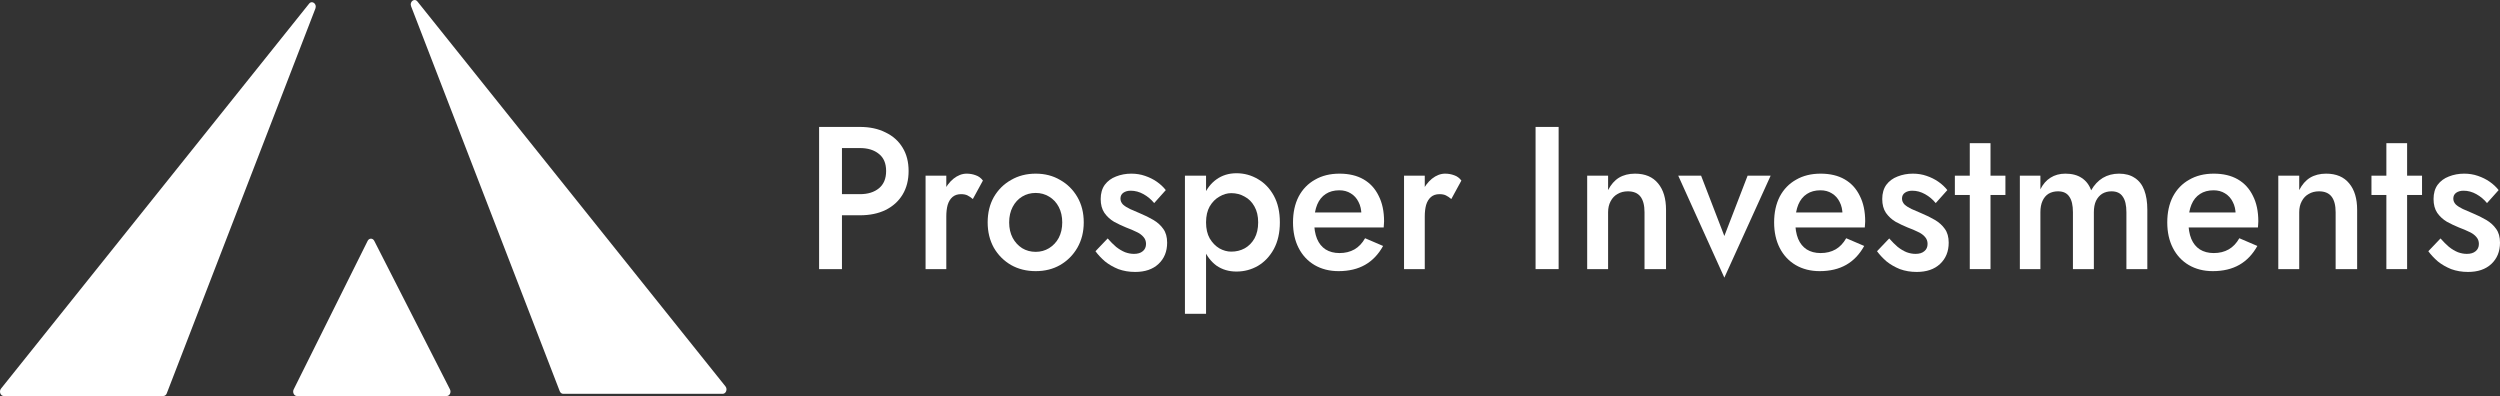
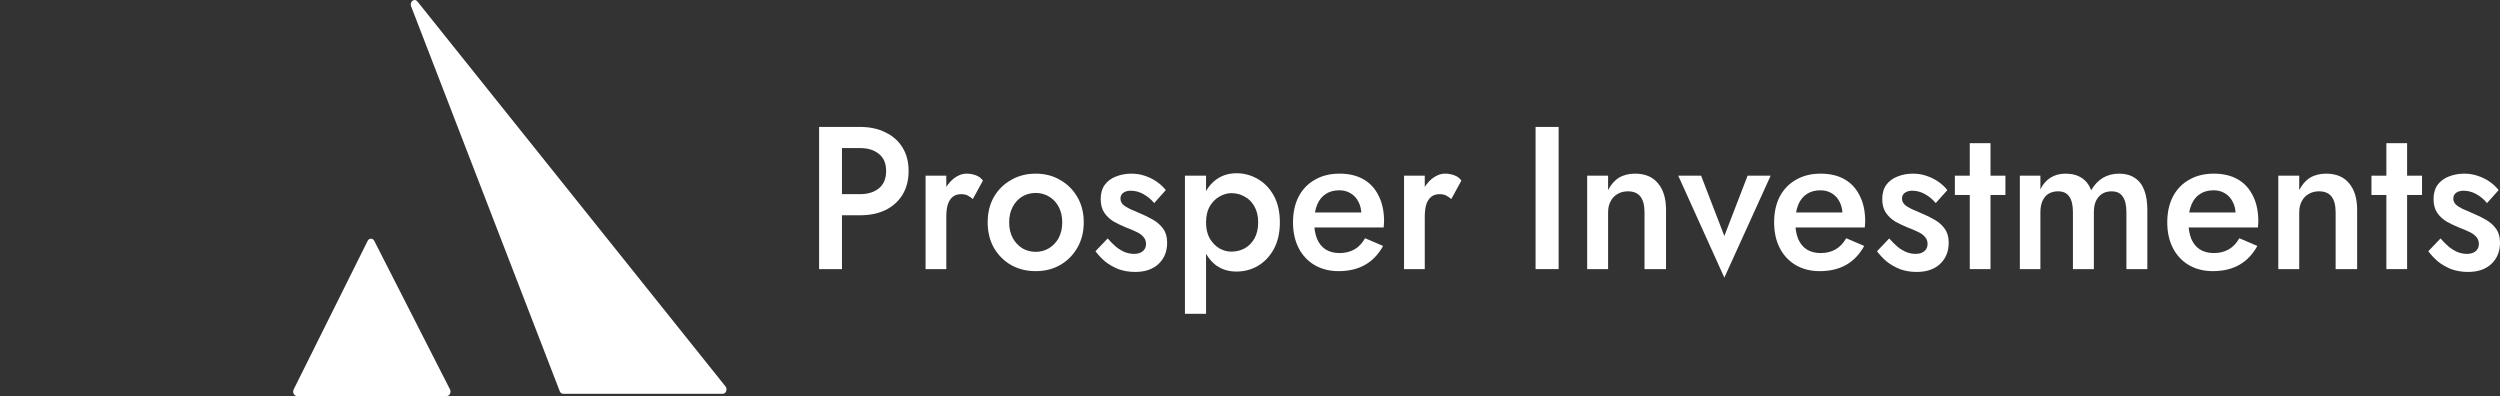
<svg xmlns="http://www.w3.org/2000/svg" width="202" height="32" viewBox="0 0 202 32" fill="none">
  <rect x="0" y="0" width="202" height="32" fill="#333333" stroke="none" />
  <path d="M45.227 31.609C45.277 31.738 45.388 31.821 45.51 31.821H58.39C58.661 31.821 58.801 31.449 58.618 31.22L33.726 0.118C33.488 -0.18 33.073 0.137 33.216 0.507L45.227 31.609Z" fill="white" />
-   <path d="M13.473 31.788C13.424 31.917 13.313 32 13.191 32H0.31C0.04 32 -0.101 31.628 0.083 31.399L24.975 0.297C25.213 -0.001 25.628 0.316 25.485 0.686L13.473 31.788Z" fill="white" />
  <path d="M36.357 31.46C36.479 31.699 36.33 32 36.09 32H23.998C23.76 32 23.611 31.702 23.73 31.463L29.705 19.464C29.823 19.226 30.12 19.225 30.24 19.461L36.357 31.46Z" fill="white" />
  <path d="M66.183 10.256H68.03V21.744H66.183V10.256ZM67.279 11.963V10.256H69.486C70.279 10.256 70.968 10.404 71.552 10.7C72.147 10.984 72.606 11.394 72.93 11.93C73.253 12.455 73.415 13.084 73.415 13.817C73.415 14.55 73.253 15.185 72.93 15.721C72.606 16.257 72.147 16.673 71.552 16.968C70.968 17.253 70.279 17.395 69.486 17.395H67.279V15.688H69.486C70.123 15.688 70.634 15.53 71.02 15.212C71.406 14.895 71.599 14.43 71.599 13.817C71.599 13.205 71.406 12.745 71.02 12.439C70.634 12.122 70.123 11.963 69.486 11.963H67.279Z" fill="white" />
-   <path d="M76.461 14.195V21.744H74.786V14.195H76.461ZM78.606 16.082C78.449 15.951 78.303 15.852 78.168 15.787C78.032 15.721 77.86 15.688 77.651 15.688C77.369 15.688 77.14 15.765 76.962 15.918C76.785 16.071 76.654 16.284 76.571 16.558C76.498 16.82 76.461 17.132 76.461 17.493L75.898 17.149C75.898 16.547 76.002 16.016 76.211 15.557C76.43 15.086 76.707 14.714 77.04 14.441C77.385 14.168 77.74 14.031 78.105 14.031C78.366 14.031 78.611 14.075 78.841 14.162C79.07 14.239 79.263 14.381 79.42 14.589L78.606 16.082Z" fill="white" />
+   <path d="M76.461 14.195V21.744H74.786V14.195ZM78.606 16.082C78.449 15.951 78.303 15.852 78.168 15.787C78.032 15.721 77.86 15.688 77.651 15.688C77.369 15.688 77.14 15.765 76.962 15.918C76.785 16.071 76.654 16.284 76.571 16.558C76.498 16.82 76.461 17.132 76.461 17.493L75.898 17.149C75.898 16.547 76.002 16.016 76.211 15.557C76.43 15.086 76.707 14.714 77.04 14.441C77.385 14.168 77.74 14.031 78.105 14.031C78.366 14.031 78.611 14.075 78.841 14.162C79.07 14.239 79.263 14.381 79.42 14.589L78.606 16.082Z" fill="white" />
  <path d="M79.803 17.969C79.803 17.192 79.97 16.509 80.304 15.918C80.648 15.327 81.112 14.868 81.697 14.54C82.281 14.2 82.944 14.031 83.685 14.031C84.426 14.031 85.083 14.2 85.657 14.54C86.242 14.868 86.706 15.327 87.05 15.918C87.395 16.509 87.567 17.192 87.567 17.969C87.567 18.735 87.395 19.419 87.05 20.02C86.706 20.611 86.242 21.076 85.657 21.415C85.083 21.744 84.426 21.908 83.685 21.908C82.944 21.908 82.281 21.744 81.697 21.415C81.112 21.076 80.648 20.611 80.304 20.02C79.97 19.419 79.803 18.735 79.803 17.969ZM81.54 17.969C81.54 18.44 81.634 18.855 81.822 19.216C82.01 19.567 82.266 19.846 82.589 20.053C82.913 20.25 83.278 20.349 83.685 20.349C84.081 20.349 84.441 20.25 84.765 20.053C85.099 19.846 85.36 19.567 85.548 19.216C85.736 18.855 85.829 18.44 85.829 17.969C85.829 17.499 85.736 17.083 85.548 16.722C85.36 16.361 85.099 16.082 84.765 15.885C84.441 15.688 84.081 15.59 83.685 15.59C83.278 15.59 82.913 15.688 82.589 15.885C82.266 16.082 82.01 16.361 81.822 16.722C81.634 17.083 81.54 17.499 81.54 17.969Z" fill="white" />
  <path d="M89.5 19.266C89.729 19.528 89.959 19.758 90.189 19.955C90.429 20.141 90.669 20.283 90.909 20.381C91.149 20.469 91.389 20.513 91.629 20.513C91.931 20.513 92.166 20.442 92.333 20.299C92.51 20.157 92.599 19.96 92.599 19.709C92.599 19.49 92.531 19.304 92.396 19.151C92.26 18.987 92.072 18.85 91.832 18.741C91.592 18.62 91.31 18.5 90.987 18.38C90.663 18.248 90.34 18.095 90.016 17.92C89.703 17.734 89.442 17.493 89.234 17.198C89.035 16.903 88.936 16.531 88.936 16.082C88.936 15.623 89.046 15.24 89.265 14.933C89.495 14.627 89.797 14.403 90.173 14.261C90.559 14.107 90.971 14.031 91.409 14.031C91.806 14.031 92.177 14.091 92.521 14.211C92.876 14.332 93.194 14.49 93.476 14.687C93.757 14.884 93.998 15.108 94.196 15.36L93.257 16.41C93.017 16.115 92.73 15.874 92.396 15.688C92.062 15.502 91.717 15.409 91.363 15.409C91.123 15.409 90.924 15.464 90.768 15.573C90.611 15.683 90.533 15.841 90.533 16.049C90.533 16.224 90.601 16.383 90.736 16.525C90.882 16.656 91.07 16.777 91.3 16.886C91.54 16.996 91.806 17.11 92.098 17.231C92.495 17.395 92.86 17.575 93.194 17.772C93.528 17.969 93.794 18.21 93.992 18.494C94.201 18.779 94.305 19.151 94.305 19.61C94.305 20.321 94.071 20.896 93.601 21.333C93.142 21.76 92.516 21.973 91.723 21.973C91.232 21.973 90.778 21.897 90.361 21.744C89.954 21.579 89.594 21.372 89.281 21.12C88.978 20.857 88.722 20.584 88.514 20.299L89.5 19.266Z" fill="white" />
  <path d="M97.449 25.354H95.743V14.195H97.449V25.354ZM103.413 17.969C103.413 18.801 103.251 19.517 102.928 20.119C102.604 20.71 102.176 21.164 101.644 21.481C101.112 21.787 100.533 21.941 99.907 21.941C99.291 21.941 98.754 21.782 98.294 21.465C97.846 21.136 97.496 20.677 97.246 20.086C97.006 19.484 96.886 18.779 96.886 17.969C96.886 17.149 97.006 16.443 97.246 15.852C97.496 15.261 97.846 14.807 98.294 14.49C98.754 14.162 99.291 13.998 99.907 13.998C100.533 13.998 101.112 14.157 101.644 14.474C102.176 14.78 102.604 15.229 102.928 15.819C103.251 16.41 103.413 17.127 103.413 17.969ZM101.66 17.969C101.66 17.466 101.561 17.039 101.362 16.689C101.164 16.328 100.898 16.06 100.564 15.885C100.241 15.699 99.881 15.606 99.484 15.606C99.16 15.606 98.842 15.699 98.529 15.885C98.216 16.06 97.955 16.323 97.746 16.673C97.548 17.023 97.449 17.455 97.449 17.969C97.449 18.483 97.548 18.916 97.746 19.266C97.955 19.616 98.216 19.884 98.529 20.07C98.842 20.245 99.16 20.332 99.484 20.332C99.881 20.332 100.241 20.245 100.564 20.07C100.898 19.884 101.164 19.616 101.362 19.266C101.561 18.905 101.66 18.473 101.66 17.969Z" fill="white" />
  <path d="M108.154 21.908C107.424 21.908 106.777 21.744 106.213 21.415C105.66 21.087 105.232 20.628 104.929 20.037C104.627 19.446 104.475 18.757 104.475 17.969C104.475 17.171 104.627 16.476 104.929 15.885C105.242 15.294 105.681 14.84 106.244 14.523C106.808 14.195 107.47 14.031 108.232 14.031C108.994 14.031 109.641 14.184 110.173 14.49C110.706 14.797 111.113 15.24 111.394 15.819C111.687 16.388 111.833 17.078 111.833 17.887C111.833 17.975 111.827 18.068 111.817 18.166C111.817 18.265 111.812 18.336 111.801 18.38H105.477V17.165H110.361L109.845 17.92C109.876 17.854 109.907 17.767 109.939 17.657C109.98 17.537 110.001 17.439 110.001 17.362C110.001 16.957 109.923 16.607 109.766 16.312C109.62 16.016 109.412 15.787 109.14 15.623C108.879 15.459 108.571 15.376 108.217 15.376C107.789 15.376 107.424 15.475 107.121 15.672C106.818 15.869 106.589 16.153 106.432 16.525C106.276 16.897 106.192 17.357 106.182 17.904C106.182 18.451 106.26 18.916 106.417 19.299C106.573 19.67 106.803 19.955 107.105 20.152C107.418 20.349 107.794 20.447 108.232 20.447C108.691 20.447 109.093 20.349 109.438 20.152C109.782 19.955 110.069 19.654 110.299 19.249L111.754 19.873C111.379 20.551 110.893 21.06 110.299 21.399C109.704 21.738 108.989 21.908 108.154 21.908Z" fill="white" />
  <path d="M115.121 14.195V21.744H113.446V14.195H115.121ZM117.266 16.082C117.109 15.951 116.963 15.852 116.827 15.787C116.692 15.721 116.52 15.688 116.311 15.688C116.029 15.688 115.8 15.765 115.622 15.918C115.445 16.071 115.314 16.284 115.231 16.558C115.158 16.82 115.121 17.132 115.121 17.493L114.558 17.149C114.558 16.547 114.662 16.016 114.871 15.557C115.09 15.086 115.366 14.714 115.7 14.441C116.045 14.168 116.4 14.031 116.765 14.031C117.026 14.031 117.271 14.075 117.501 14.162C117.73 14.239 117.923 14.381 118.08 14.589L117.266 16.082Z" fill="white" />
  <path d="M124.074 10.256H125.937V21.744H124.074V10.256Z" fill="white" />
  <path d="M132.877 17.149C132.877 16.591 132.768 16.17 132.549 15.885C132.329 15.601 131.99 15.459 131.531 15.459C131.218 15.459 130.941 15.53 130.701 15.672C130.461 15.803 130.274 16 130.138 16.263C130.002 16.514 129.934 16.81 129.934 17.149V21.744H128.244V14.195H129.934V15.36C130.164 14.912 130.456 14.578 130.811 14.359C131.176 14.14 131.609 14.031 132.11 14.031C132.924 14.031 133.545 14.293 133.973 14.819C134.401 15.333 134.615 16.044 134.615 16.952V21.744H132.877V17.149Z" fill="white" />
  <path d="M135.602 14.195H137.449L139.327 19.069L141.206 14.195H143.068L139.327 22.433L135.602 14.195Z" fill="white" />
  <path d="M147.028 21.908C146.298 21.908 145.651 21.744 145.087 21.415C144.534 21.087 144.106 20.628 143.803 20.037C143.501 19.446 143.349 18.757 143.349 17.969C143.349 17.171 143.501 16.476 143.803 15.885C144.116 15.294 144.555 14.84 145.118 14.523C145.682 14.195 146.344 14.031 147.106 14.031C147.868 14.031 148.515 14.184 149.047 14.49C149.58 14.797 149.987 15.24 150.268 15.819C150.561 16.388 150.707 17.078 150.707 17.887C150.707 17.975 150.701 18.068 150.691 18.166C150.691 18.265 150.686 18.336 150.675 18.38H144.351V17.165H149.235L148.719 17.92C148.75 17.854 148.781 17.767 148.813 17.657C148.854 17.537 148.875 17.439 148.875 17.362C148.875 16.957 148.797 16.607 148.64 16.312C148.494 16.016 148.286 15.787 148.014 15.623C147.753 15.459 147.445 15.376 147.091 15.376C146.663 15.376 146.298 15.475 145.995 15.672C145.692 15.869 145.463 16.153 145.306 16.525C145.15 16.897 145.066 17.357 145.056 17.904C145.056 18.451 145.134 18.916 145.29 19.299C145.447 19.67 145.677 19.955 145.979 20.152C146.292 20.349 146.668 20.447 147.106 20.447C147.565 20.447 147.967 20.349 148.312 20.152C148.656 19.955 148.943 19.654 149.173 19.249L150.628 19.873C150.253 20.551 149.767 21.06 149.173 21.399C148.578 21.738 147.863 21.908 147.028 21.908Z" fill="white" />
  <path d="M152.649 19.266C152.879 19.528 153.108 19.758 153.338 19.955C153.578 20.141 153.818 20.283 154.058 20.381C154.298 20.469 154.538 20.513 154.778 20.513C155.081 20.513 155.315 20.442 155.482 20.299C155.66 20.157 155.748 19.96 155.748 19.709C155.748 19.49 155.681 19.304 155.545 19.151C155.409 18.987 155.221 18.85 154.981 18.741C154.741 18.62 154.46 18.5 154.136 18.38C153.813 18.248 153.489 18.095 153.166 17.92C152.853 17.734 152.592 17.493 152.383 17.198C152.185 16.903 152.085 16.531 152.085 16.082C152.085 15.623 152.195 15.24 152.414 14.933C152.644 14.627 152.946 14.403 153.322 14.261C153.708 14.107 154.12 14.031 154.559 14.031C154.955 14.031 155.326 14.091 155.67 14.211C156.025 14.332 156.343 14.49 156.625 14.687C156.907 14.884 157.147 15.108 157.345 15.36L156.406 16.41C156.166 16.115 155.879 15.874 155.545 15.688C155.211 15.502 154.867 15.409 154.512 15.409C154.272 15.409 154.073 15.464 153.917 15.573C153.76 15.683 153.682 15.841 153.682 16.049C153.682 16.224 153.75 16.383 153.886 16.525C154.032 16.656 154.22 16.777 154.449 16.886C154.689 16.996 154.955 17.11 155.247 17.231C155.644 17.395 156.009 17.575 156.343 17.772C156.677 17.969 156.943 18.21 157.142 18.494C157.35 18.779 157.455 19.151 157.455 19.61C157.455 20.321 157.22 20.896 156.75 21.333C156.291 21.76 155.665 21.973 154.872 21.973C154.381 21.973 153.927 21.897 153.51 21.744C153.103 21.579 152.743 21.372 152.43 21.12C152.127 20.857 151.872 20.584 151.663 20.299L152.649 19.266Z" fill="white" />
  <path d="M157.953 14.195H162.038V15.754H157.953V14.195ZM159.158 11.569H160.833V21.744H159.158V11.569Z" fill="white" />
  <path d="M173.504 16.952V21.744H171.814V17.149C171.814 16.58 171.715 16.159 171.516 15.885C171.329 15.601 171.026 15.459 170.609 15.459C170.327 15.459 170.076 15.524 169.857 15.655C169.648 15.787 169.481 15.978 169.356 16.23C169.241 16.481 169.184 16.788 169.184 17.149V21.744H167.493V17.149C167.493 16.58 167.394 16.159 167.196 15.885C167.008 15.601 166.706 15.459 166.288 15.459C165.996 15.459 165.74 15.524 165.521 15.655C165.312 15.787 165.151 15.978 165.036 16.23C164.921 16.481 164.864 16.788 164.864 17.149V21.744H163.204V14.195H164.864V15.294C165.072 14.879 165.344 14.567 165.678 14.359C166.022 14.14 166.424 14.031 166.883 14.031C167.415 14.031 167.854 14.146 168.198 14.375C168.553 14.605 168.808 14.939 168.965 15.376C169.215 14.939 169.528 14.605 169.904 14.375C170.29 14.146 170.729 14.031 171.219 14.031C171.73 14.031 172.153 14.146 172.487 14.375C172.831 14.594 173.087 14.922 173.254 15.36C173.421 15.798 173.504 16.328 173.504 16.952Z" fill="white" />
  <path d="M178.794 21.908C178.063 21.908 177.416 21.744 176.853 21.415C176.3 21.087 175.872 20.628 175.569 20.037C175.266 19.446 175.115 18.757 175.115 17.969C175.115 17.171 175.266 16.476 175.569 15.885C175.882 15.294 176.32 14.84 176.884 14.523C177.448 14.195 178.11 14.031 178.872 14.031C179.634 14.031 180.281 14.184 180.813 14.49C181.345 14.797 181.752 15.24 182.034 15.819C182.326 16.388 182.472 17.078 182.472 17.887C182.472 17.975 182.467 18.068 182.457 18.166C182.457 18.265 182.451 18.336 182.441 18.38H176.117V17.165H181.001L180.484 17.92C180.516 17.854 180.547 17.767 180.578 17.657C180.62 17.537 180.641 17.439 180.641 17.362C180.641 16.957 180.563 16.607 180.406 16.312C180.26 16.016 180.051 15.787 179.78 15.623C179.519 15.459 179.211 15.376 178.856 15.376C178.428 15.376 178.063 15.475 177.761 15.672C177.458 15.869 177.228 16.153 177.072 16.525C176.915 16.897 176.832 17.357 176.821 17.904C176.821 18.451 176.9 18.916 177.056 19.299C177.213 19.67 177.442 19.955 177.745 20.152C178.058 20.349 178.434 20.447 178.872 20.447C179.331 20.447 179.733 20.349 180.077 20.152C180.422 19.955 180.709 19.654 180.938 19.249L182.394 19.873C182.018 20.551 181.533 21.06 180.938 21.399C180.343 21.738 179.629 21.908 178.794 21.908Z" fill="white" />
  <path d="M188.719 17.149C188.719 16.591 188.61 16.17 188.391 15.885C188.172 15.601 187.832 15.459 187.373 15.459C187.06 15.459 186.784 15.53 186.544 15.672C186.304 15.803 186.116 16 185.98 16.263C185.844 16.514 185.777 16.81 185.777 17.149V21.744H184.086V14.195H185.777V15.36C186.006 14.912 186.298 14.578 186.653 14.359C187.018 14.14 187.452 14.031 187.952 14.031C188.766 14.031 189.387 14.293 189.815 14.819C190.243 15.333 190.457 16.044 190.457 16.952V21.744H188.719V17.149Z" fill="white" />
  <path d="M191.614 14.195H195.7V15.754H191.614V14.195ZM192.819 11.569H194.494V21.744H192.819V11.569Z" fill="white" />
  <path d="M197.194 19.266C197.424 19.528 197.654 19.758 197.883 19.955C198.123 20.141 198.363 20.283 198.603 20.381C198.843 20.469 199.083 20.513 199.323 20.513C199.626 20.513 199.861 20.442 200.028 20.299C200.205 20.157 200.294 19.96 200.294 19.709C200.294 19.49 200.226 19.304 200.09 19.151C199.955 18.987 199.767 18.85 199.527 18.741C199.287 18.62 199.005 18.5 198.681 18.38C198.358 18.248 198.034 18.095 197.711 17.92C197.398 17.734 197.137 17.493 196.928 17.198C196.73 16.903 196.631 16.531 196.631 16.082C196.631 15.623 196.74 15.24 196.96 14.933C197.189 14.627 197.492 14.403 197.867 14.261C198.254 14.107 198.666 14.031 199.104 14.031C199.501 14.031 199.871 14.091 200.215 14.211C200.57 14.332 200.889 14.49 201.17 14.687C201.452 14.884 201.692 15.108 201.89 15.36L200.951 16.41C200.711 16.115 200.424 15.874 200.09 15.688C199.756 15.502 199.412 15.409 199.057 15.409C198.817 15.409 198.619 15.464 198.462 15.573C198.306 15.683 198.227 15.841 198.227 16.049C198.227 16.224 198.295 16.383 198.431 16.525C198.577 16.656 198.765 16.777 198.995 16.886C199.235 16.996 199.501 17.11 199.793 17.231C200.189 17.395 200.555 17.575 200.889 17.772C201.223 17.969 201.489 18.21 201.687 18.494C201.896 18.779 202 19.151 202 19.61C202 20.321 201.765 20.896 201.296 21.333C200.836 21.76 200.21 21.973 199.417 21.973C198.927 21.973 198.473 21.897 198.055 21.744C197.648 21.579 197.288 21.372 196.975 21.12C196.673 20.857 196.417 20.584 196.208 20.299L197.194 19.266Z" fill="white" />
</svg>